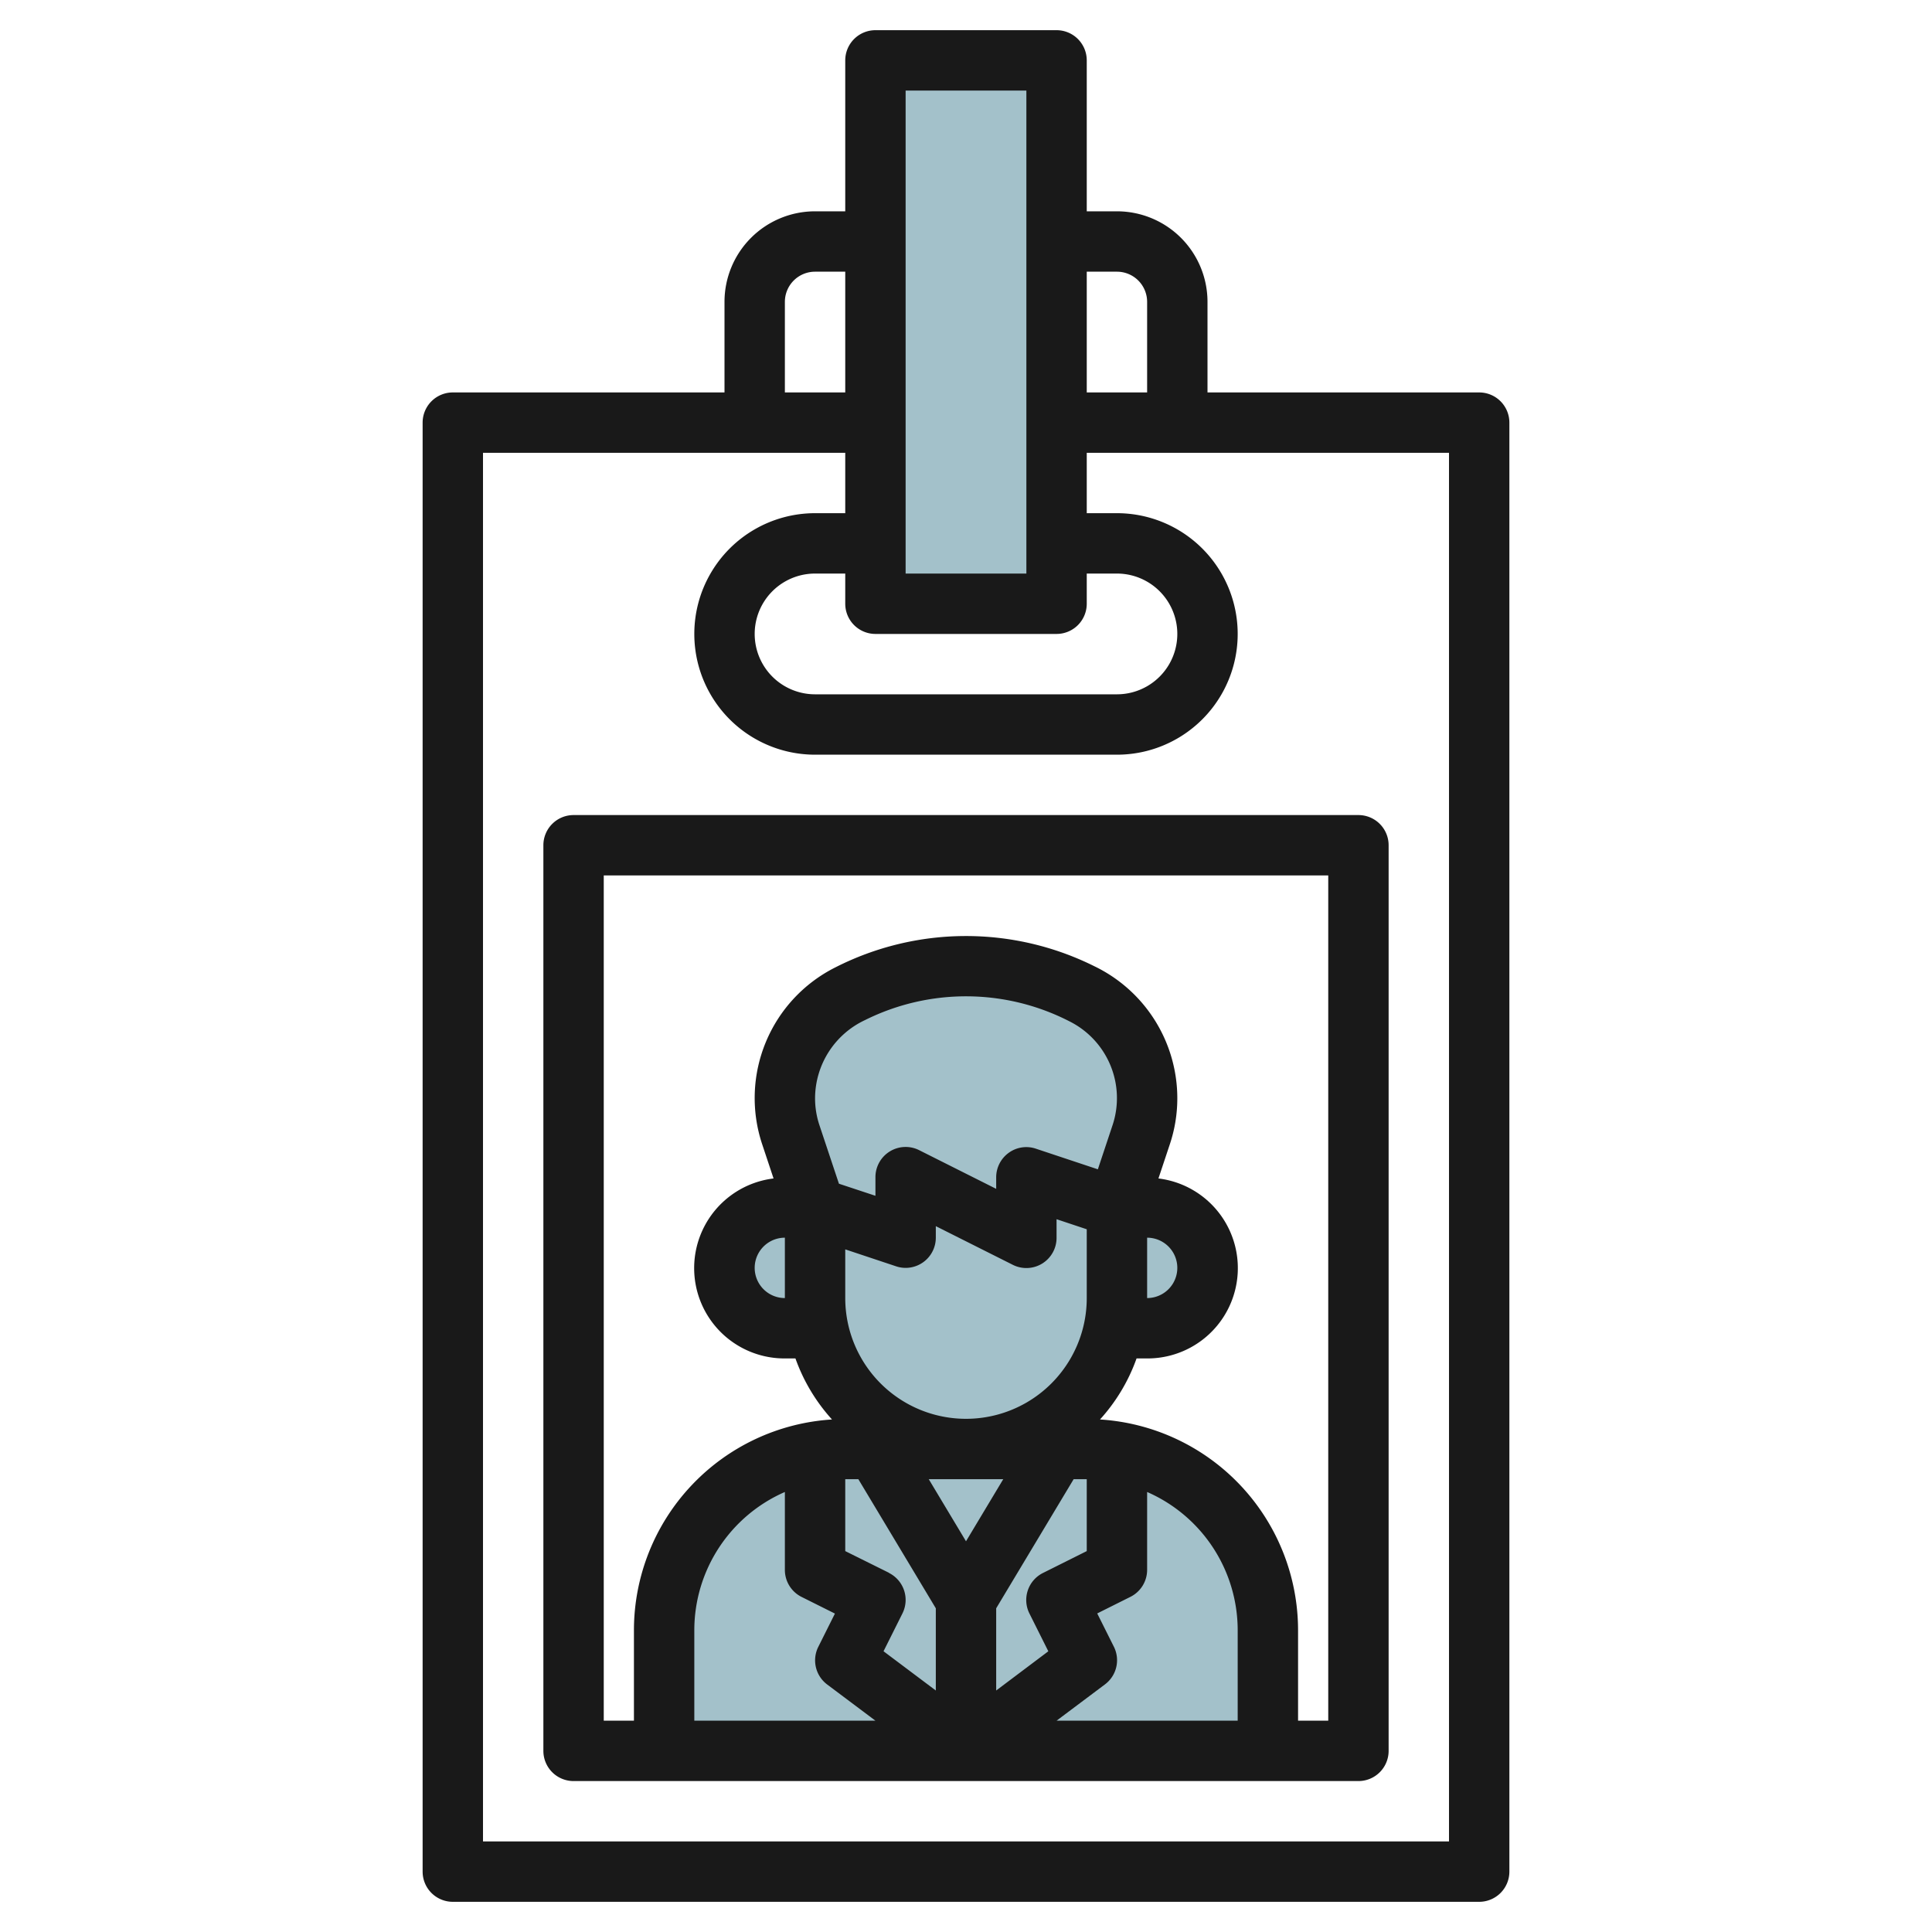
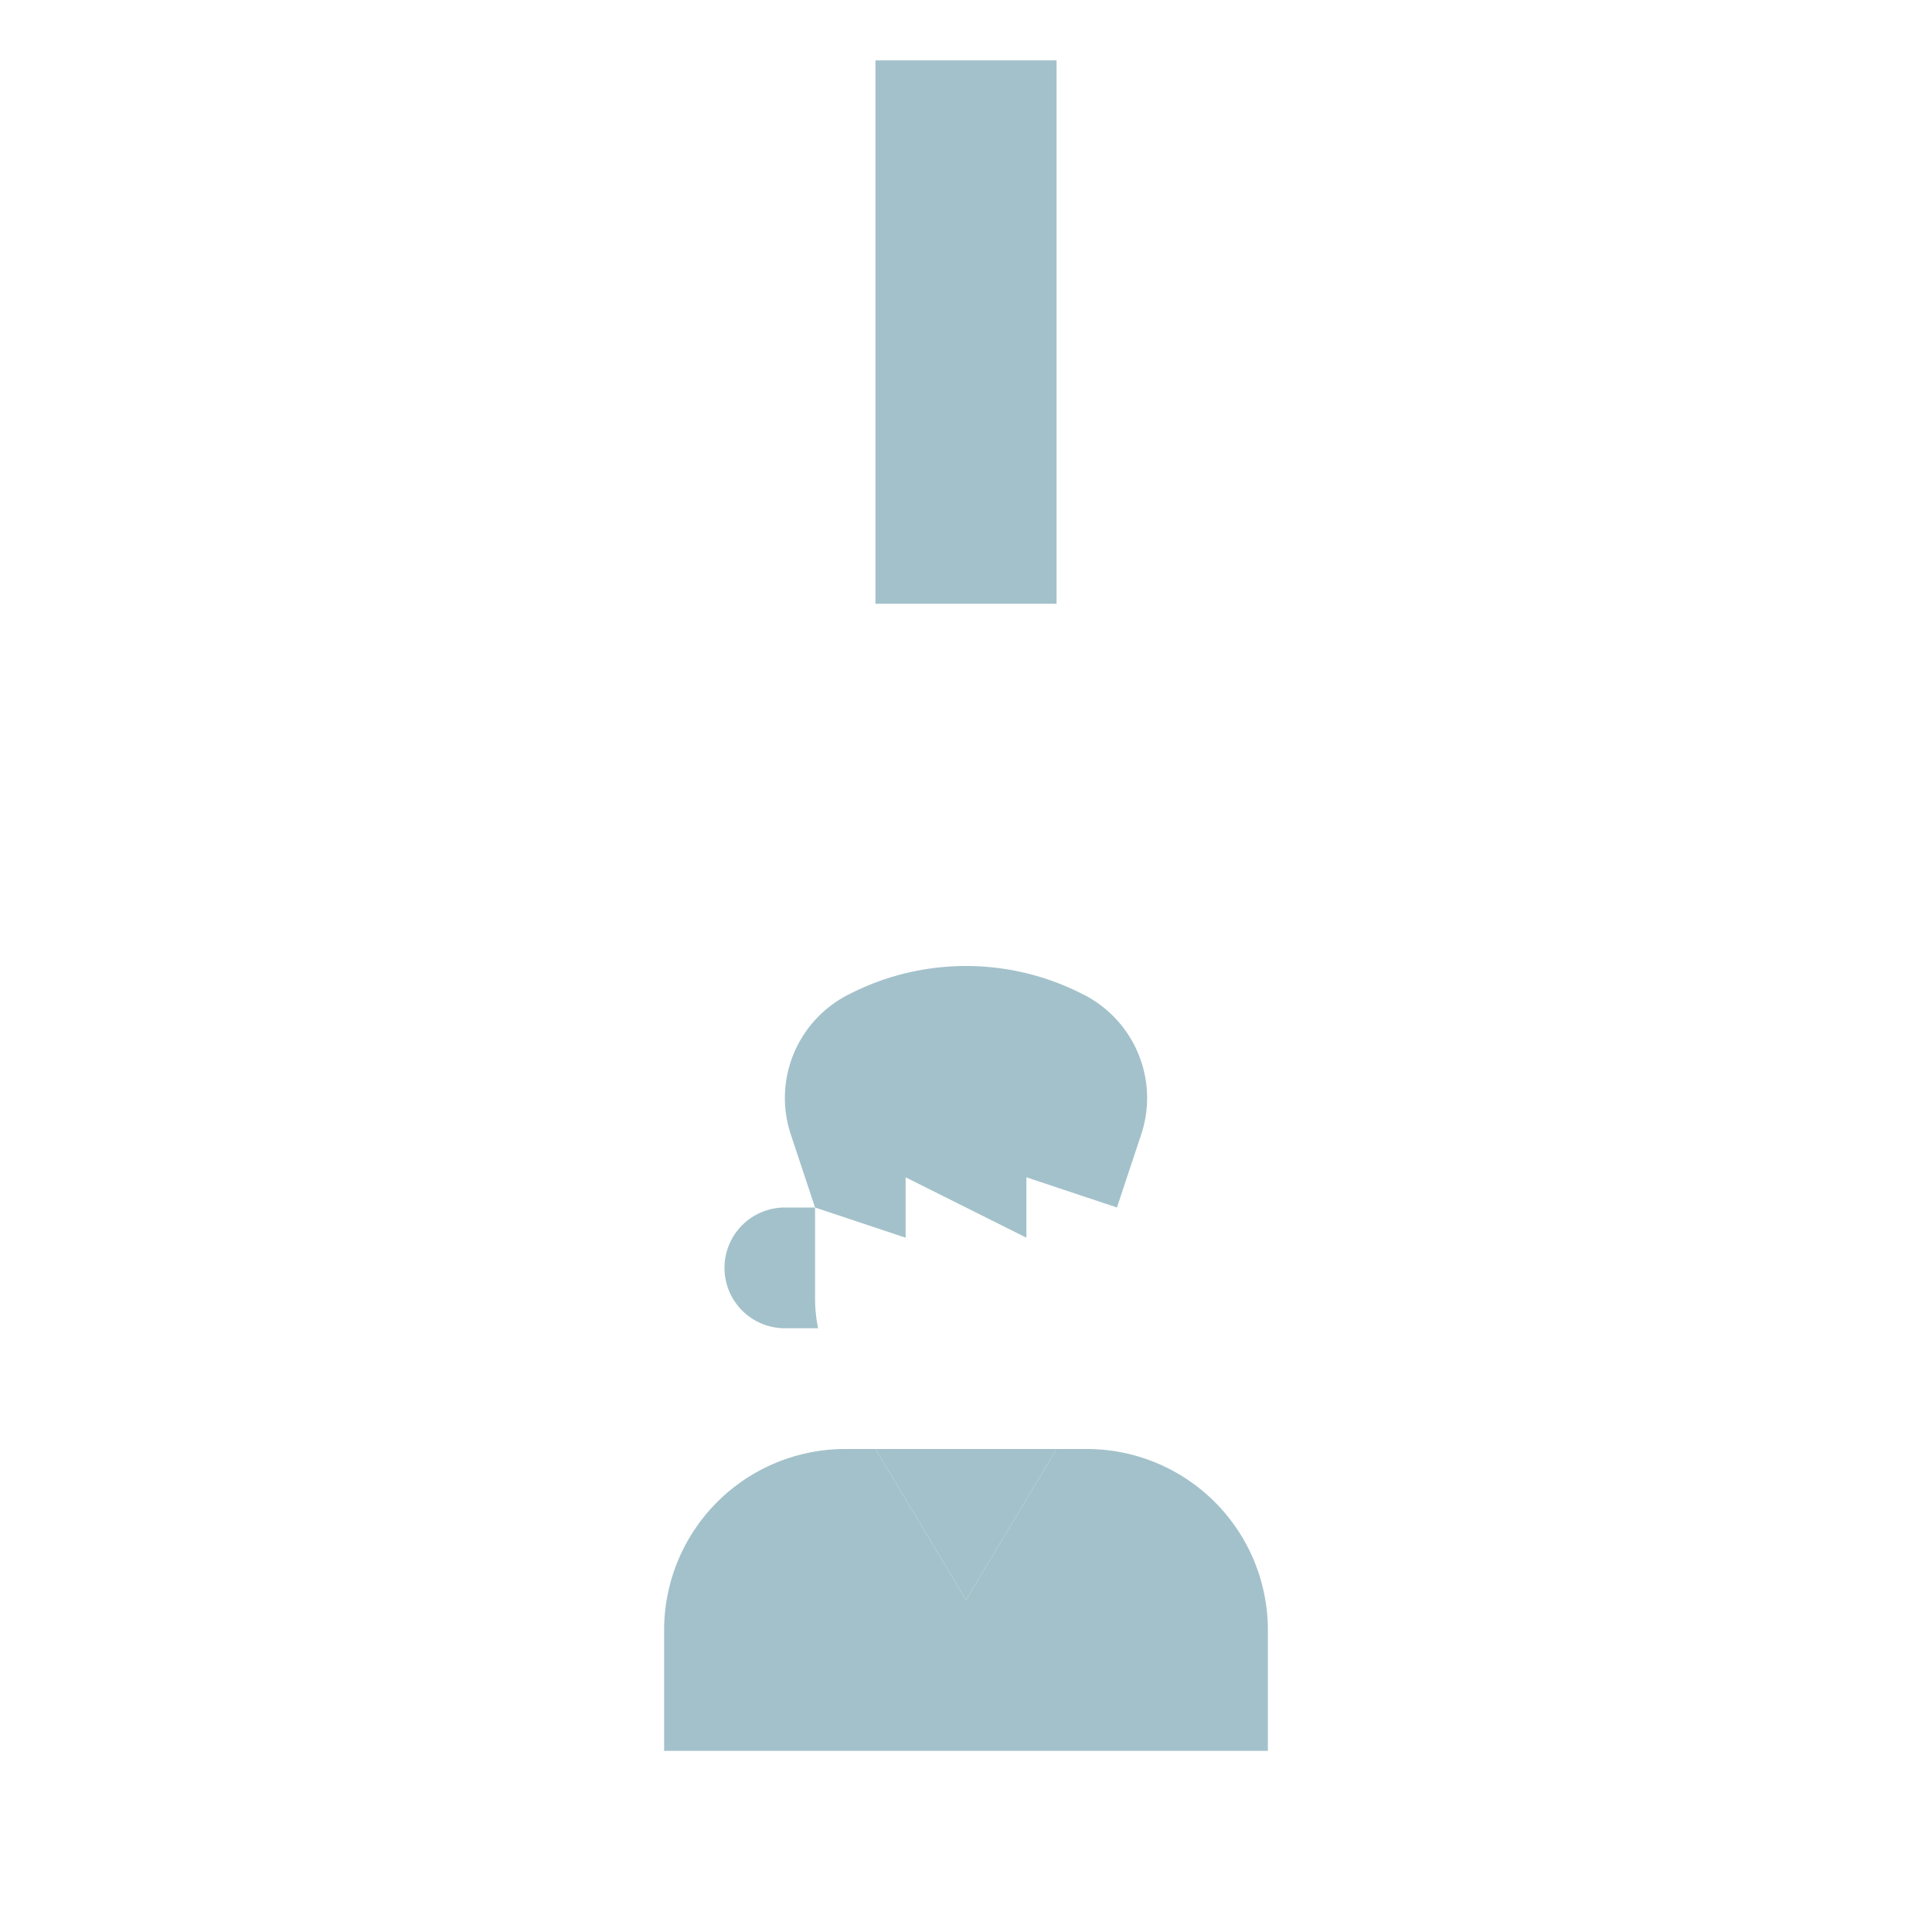
<svg xmlns="http://www.w3.org/2000/svg" id="Layer_3" height="512" viewBox="0 0 64 64" width="512" data-name="Layer 3">
  <g fill="#a3c1ca">
    <path d="m29 2h6v18h-6z" />
    <path d="m36 48h-1l-3 5-3-5h-1a6 6 0 0 0 -6 6v4h20v-4a6 6 0 0 0 -6-6z" />
-     <path d="m34 41-4-2v2l-3-1v3a5 5 0 0 0 10 0v-3l-3-1z" />
-     <path d="m38 40h-1v3a4.988 4.988 0 0 1 -.1 1h1.1a2 2 0 0 0 0-4z" />
    <path d="m27 43v-3h-1a2 2 0 0 0 0 4h1.1a4.988 4.988 0 0 1 -.1-1z" />
    <path d="m29 48 3 5 3-5z" />
    <path d="m37 40 .8-2.408a3.866 3.866 0 0 0 .2-1.216 3.847 3.847 0 0 0 -2.125-3.439l-.086-.043a8.478 8.478 0 0 0 -3.789-.894 8.478 8.478 0 0 0 -3.789.894l-.086.043a3.847 3.847 0 0 0 -2.125 3.439 3.866 3.866 0 0 0 .2 1.216l.8 2.408 3 1v-2l4 2v-2z" />
  </g>
-   <path d="m49 13h-9v-3a3 3 0 0 0 -3-3h-1v-5a1 1 0 0 0 -1-1h-6a1 1 0 0 0 -1 1v5h-1a3 3 0 0 0 -3 3v3h-9a1 1 0 0 0 -1 1v48a1 1 0 0 0 1 1h34a1 1 0 0 0 1-1v-48a1 1 0 0 0 -1-1zm-12-4a1 1 0 0 1 1 1v3h-2v-4zm-7-6h4v16h-4zm5 18a1 1 0 0 0 1-1v-1h1a2 2 0 0 1 0 4h-10a2 2 0 0 1 0-4h1v1a1 1 0 0 0 1 1zm-9-11a1 1 0 0 1 1-1h1v4h-2zm22 51h-32v-46h12v2h-1a4 4 0 0 0 0 8h10a4 4 0 0 0 0-8h-1v-2h12z" fill="#191919" />
-   <path d="m18 28v30a1 1 0 0 0 1 1h26a1 1 0 0 0 1-1v-30a1 1 0 0 0 -1-1h-26a1 1 0 0 0 -1 1zm20 13a1 1 0 0 1 0 2zm-1.146-3.725-.486 1.46-2.052-.683a.99.99 0 0 0 -.9.136 1 1 0 0 0 -.416.812v.382l-2.553-1.282a1 1 0 0 0 -1.447.9v.612l-1.209-.4-.645-1.935a2.816 2.816 0 0 1 -.146-.9 2.87 2.87 0 0 1 1.658-2.587 7.5 7.5 0 0 1 6.769.043 2.843 2.843 0 0 1 1.427 3.443zm-10.854 5.725a1 1 0 0 1 0-2zm3.684-1.052a.983.983 0 0 0 .316.052 1 1 0 0 0 1-1v-.382l2.553 1.282a1 1 0 0 0 1.447-.9v-.612l1 .333v2.279a4 4 0 0 1 -8 0v-1.613zm11.316 15.052h-6l1.6-1.2a1 1 0 0 0 .3-1.247l-.553-1.106 1.105-.552a1 1 0 0 0 .548-.895v-2.576a5 5 0 0 1 3 4.576zm-11.553-4.9-1.447-.718v-2.382h.434l2.566 4.277v2.723l-1.732-1.3.627-1.254a1 1 0 0 0 -.448-1.341zm4.653 1.347.627 1.254-1.727 1.299v-2.723l2.566-4.277h.434v2.382l-1.447.723a1 1 0 0 0 -.453 1.342zm-.866-4.447-1.234 2.057-1.234-2.057zm-6.681 3.9 1.105.552-.553 1.106a1 1 0 0 0 .295 1.242l1.6 1.2h-6v-3a5 5 0 0 1 3-4.576v2.576a1 1 0 0 0 .553.9zm-6.553-23.9h24v28h-1v-3a7 7 0 0 0 -6.561-6.978 5.994 5.994 0 0 0 1.211-2.022h.35a2.992 2.992 0 0 0 .375-5.962l.376-1.129a4.8 4.8 0 0 0 .249-1.533 4.856 4.856 0 0 0 -2.764-4.376 9.536 9.536 0 0 0 -8.558.043 4.843 4.843 0 0 0 -2.429 5.865l.376 1.13a2.992 2.992 0 0 0 .375 5.962h.35a5.994 5.994 0 0 0 1.211 2.022 7 7 0 0 0 -6.561 6.978v3h-1z" fill="#191919" />
</svg>